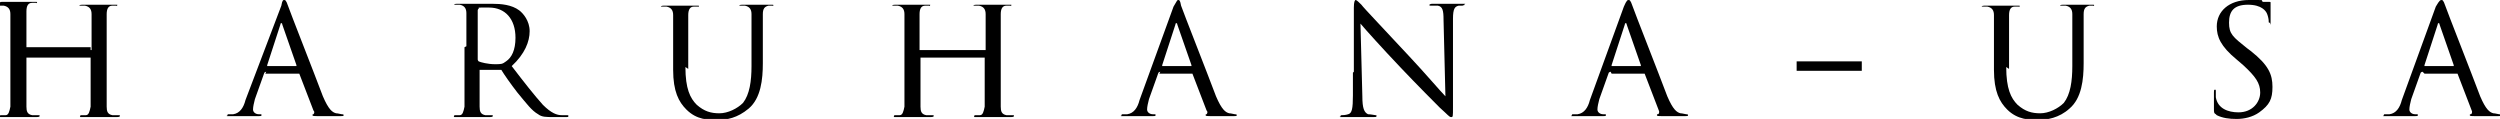
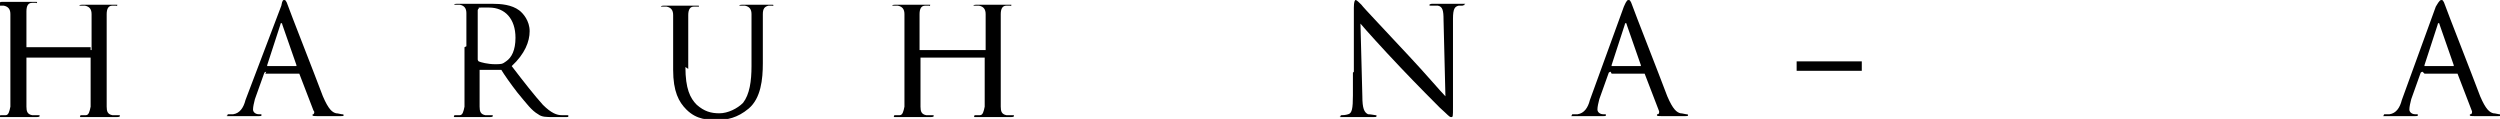
<svg xmlns="http://www.w3.org/2000/svg" viewBox="0 0 264.8 12.6" version="1.1" id="Layer_2">
  <g id="Layer_1-2">
    <g>
      <path d="M9.6,5.3s.1,0,.1,0v-.3c0-2.5,0-3,0-3.5,0-.5-.2-.8-.7-.9-.1,0-.4,0-.5,0s-.1,0-.1,0c0,0,0-.1.3-.1.7,0,1.7,0,1.8,0s1.1,0,1.6,0,.3,0,.3.1,0,0-.1,0c-.1,0-.2,0-.4,0-.4,0-.6.3-.6.9,0,.5,0,1,0,3.5v2.8c0,1.5,0,2.8,0,3.5,0,.5.1.8.6.9.2,0,.6,0,.7,0s.1,0,.1.1c0,0,0,.1-.3.1-.9,0-1.9,0-2,0s-1.1,0-1.6,0-.3,0-.3-.1,0-.1.1-.1.3,0,.5,0c.3,0,.4-.4.5-.9,0-.7,0-1.9,0-3.5v-1.7c0,0,0,0-.1,0H2.8s0,0,0,0v1.7c0,1.5,0,2.8,0,3.5,0,.5.1.8.6.9.2,0,.6,0,.7,0s.1,0,.1.1c0,0,0,.1-.3.1-.9,0-1.9,0-2,0s-1.1,0-1.6,0-.3,0-.3-.1,0-.1.1-.1.3,0,.5,0c.3,0,.4-.4.5-.9,0-.7,0-1.9,0-3.5v-2.8c0-2.5,0-3,0-3.5,0-.5-.2-.8-.7-.9-.1,0-.4,0-.5,0s-.1,0-.1,0C0,.2,0,.2.2.2c.7,0,1.7,0,1.8,0s1.1,0,1.6,0,.3,0,.3.1,0,0-.1,0c-.1,0-.2,0-.4,0-.4,0-.6.3-.6.9,0,.5,0,1,0,3.5v.3c0,0,0,0,0,0,0,0,6.8,0,6.8,0Z" />
      <path d="M28.2,7.6c0,0-.1,0-.2.1l-1,2.8c-.1.4-.2.8-.2,1.1s.3.5.6.5h.1c.2,0,.2,0,.2.1,0,.1-.1.1-.3.1-.4,0-1,0-1.2,0s-1.1,0-1.8,0-.3,0-.3-.1,0-.1.2-.1.3,0,.4,0c.7-.1,1.1-.7,1.3-1.5L29.8.6C29.9,0,30,0,30.1,0s.2,0,.4.6c.2.6,2.8,7.2,3.7,9.6.6,1.4,1,1.7,1.4,1.8.2,0,.5.1.6.1s.2,0,.2.1-.1.1-.3.1-1.4,0-2.5,0c-.3,0-.5,0-.5-.1s0-.1.1-.1c0,0,.2-.2,0-.4l-1.5-3.9c0,0,0,0-.1,0h-3.5ZM31.4,7c0,0,0,0,0-.1l-1.5-4.3c0-.2-.2-.2-.2,0l-1.4,4.3c0,0,0,.1,0,.1h3.1Z" />
      <path d="M49.4,4.9c0-2.5,0-3,0-3.5,0-.5-.2-.8-.7-.9-.1,0-.4,0-.5,0s-.1,0-.1,0c0,0,0-.1.3-.1.7,0,1.7,0,1.8,0,.2,0,1.4,0,1.9,0,1,0,2.1.1,2.9.7.4.3,1.1,1.1,1.1,2.2s-.5,2.4-1.9,3.7c1.3,1.7,2.4,3.1,3.3,4.1.9.9,1.5,1.1,2,1.1.3,0,.5,0,.6,0s.1,0,.1.1c0,.1,0,.1-.4.1h-1.1c-.9,0-1.3,0-1.7-.3-.7-.4-1.2-1.1-2.2-2.3-.7-.9-1.4-1.9-1.7-2.4,0,0-.1,0-.2,0h-2c0,0-.1,0-.1,0v.4c0,1.5,0,2.8,0,3.5,0,.5.1.8.6.9.2,0,.6,0,.7,0s.1,0,.1.1c0,0,0,.1-.3.1-.9,0-1.9,0-2,0s-1,0-1.5,0-.3,0-.3-.1,0-.1.1-.1.3,0,.5,0c.3,0,.4-.4.5-.9,0-.7,0-1.9,0-3.5v-2.8h0ZM50.6,6.3c0,0,0,.1.1.2.2.1,1,.3,1.7.3s.8,0,1.2-.3c.6-.4,1-1.2,1-2.5,0-2-1.1-3.2-2.8-3.2s-.9,0-1.1.1c0,0-.1.1-.1.2v5.2Z" />
      <path d="M72.6,7.1c0,2.3.5,3.3,1.2,4,.8.7,1.5.9,2.4.9s1.9-.5,2.5-1.1c.7-.9.9-2.3.9-3.9v-2c0-2.5,0-3,0-3.5,0-.5-.2-.8-.7-.9-.1,0-.4,0-.5,0s-.1,0-.1,0c0,0,0-.1.3-.1.7,0,1.6,0,1.7,0s.9,0,1.3,0,.3,0,.3.1,0,0-.1,0c-.1,0-.2,0-.4,0-.4.1-.6.3-.6.9,0,.5,0,1,0,3.5v1.7c0,1.7-.2,3.7-1.5,4.8-1.2,1-2.3,1.2-3.3,1.2s-2.2,0-3.3-1.1c-.8-.8-1.4-1.9-1.4-4.2v-2.3c0-2.5,0-3,0-3.5,0-.5-.2-.8-.7-.9-.1,0-.4,0-.5,0s-.1,0-.1,0c0,0,0-.1.3-.1.7,0,1.7,0,1.8,0s1.1,0,1.6,0,.3,0,.3.1,0,0-.1,0c-.1,0-.2,0-.4,0-.4,0-.6.3-.6.9,0,.5,0,1,0,3.5v2.2h0Z" />
      <path d="M104.4,5.3s0,0,0,0v-.3c0-2.5,0-3,0-3.5,0-.5-.2-.8-.7-.9-.1,0-.4,0-.5,0s-.1,0-.1,0c0,0,0-.1.3-.1.7,0,1.7,0,1.8,0s1.1,0,1.6,0,.3,0,.3.1,0,0-.1,0c-.1,0-.2,0-.4,0-.4,0-.6.3-.6.9,0,.5,0,1,0,3.5v2.8c0,1.5,0,2.8,0,3.5,0,.5.1.8.6.9.2,0,.6,0,.7,0s.1,0,.1.1c0,0,0,.1-.3.1-.9,0-1.9,0-2,0s-1.1,0-1.6,0-.3,0-.3-.1,0-.1.1-.1.3,0,.5,0c.3,0,.4-.4.5-.9,0-.7,0-1.9,0-3.5v-1.7c0,0,0,0,0,0h-6.8s0,0,0,0v1.7c0,1.5,0,2.8,0,3.5,0,.5.1.8.6.9.2,0,.6,0,.7,0s.1,0,.1.1c0,0,0,.1-.3.1-.9,0-1.9,0-2,0s-1.1,0-1.6,0-.3,0-.3-.1,0-.1.1-.1.3,0,.5,0c.3,0,.4-.4.5-.9,0-.7,0-1.9,0-3.5v-2.8c0-2.5,0-3,0-3.5,0-.5-.2-.8-.7-.9-.1,0-.4,0-.5,0s-.1,0-.1,0c0,0,0-.1.3-.1.7,0,1.7,0,1.8,0s1.1,0,1.6,0,.3,0,.3.1,0,0-.1,0c-.1,0-.2,0-.4,0-.4,0-.6.3-.6.9,0,.5,0,1,0,3.5v.3c0,0,0,0,0,0h6.8,0Z" />
-       <path d="M122.9,7.6c0,0-.1,0-.2.1l-1,2.8c-.1.4-.2.8-.2,1.1s.3.5.6.5h.1c.2,0,.2,0,.2.1,0,.1-.1.1-.3.1-.4,0-1,0-1.2,0s-1.1,0-1.8,0-.3,0-.3-.1,0-.1.2-.1.3,0,.4,0c.7-.1,1.1-.7,1.3-1.5l3.6-9.9C124.7,0,124.7,0,124.8,0s.2,0,.3.6c.2.6,2.8,7.2,3.7,9.6.6,1.4,1,1.7,1.4,1.8.2,0,.5.1.6.1s.2,0,.2.1-.1.1-.3.1-1.4,0-2.5,0c-.3,0-.5,0-.5-.1s0-.1.1-.1c0,0,.2-.2,0-.4l-1.5-3.9c0,0,0,0-.1,0h-3.4,0ZM126.2,7c0,0,0,0,0-.1l-1.5-4.3c0-.2-.2-.2-.2,0l-1.4,4.3c0,0,0,.1,0,.1h3.1Z" />
      <path d="M143.4,7.6c0-5.8,0-3.7,0-6.8C143.4.2,143.5,0,143.6,0s.4.3.6.5c.2.3,2.6,2.8,5.1,5.5,1.6,1.7,3.3,3.7,3.8,4.2l-.2-8.1c0-1-.1-1.4-.6-1.5-.3,0-.5,0-.7,0s-.2,0-.2-.1c0,0,.1-.1.3-.1.7,0,1.5,0,1.7,0s.7,0,1.4,0,.3,0,.3.1,0,0-.2.1c-.1,0-.2,0-.4,0-.4.1-.6.3-.6,1.4v9.3c0,1.1,0,1.1-.2,1.1s-.3-.2-1.2-1c-.2-.2-2.5-2.5-4.2-4.3-1.9-2-3.7-4-4.2-4.6l.2,7.7c0,1.3.2,1.7.6,1.9.3,0,.7.1.8.1s.1,0,.1.1c0,.1-.1.1-.3.1-.9,0-1.6,0-1.7,0s-.8,0-1.5,0-.3,0-.3-.1,0-.1.1-.1c.1,0,.4,0,.7-.1.4-.1.5-.6.5-2v-2.4h0Z" />
      <path d="M170.6,7.6c0,0-.1,0-.2.1l-1,2.8c-.1.4-.2.8-.2,1.1s.3.5.6.5h.1c.2,0,.2,0,.2.1,0,.1-.1.1-.3.1-.4,0-1,0-1.2,0s-1.1,0-1.8,0-.3,0-.3-.1,0-.1.2-.1.3,0,.4,0c.7-.1,1.1-.7,1.3-1.5l3.6-9.9C172.3,0,172.4,0,172.5,0s.2,0,.4.6c.2.6,2.8,7.2,3.7,9.6.6,1.4,1,1.7,1.4,1.8.2,0,.5.1.6.1s.2,0,.2.1-.1.1-.3.1-1.4,0-2.5,0c-.3,0-.5,0-.5-.1s0-.1.1-.1c.1,0,.2-.2.1-.4l-1.5-3.9c0,0,0,0-.1,0h-3.4ZM173.8,7c0,0,0,0,0-.1l-1.5-4.3c0-.2-.2-.2-.2,0l-1.4,4.3c0,0,0,.1,0,.1h3.1Z" />
      <path d="M190.3,6.5h6.9v1h-6.9v-1Z" />
-       <path d="M212.5,7.1c0,2.3.5,3.3,1.2,4,.8.7,1.5.9,2.4.9s1.9-.5,2.5-1.1c.7-.9.9-2.3.9-3.9v-2c0-2.5,0-3,0-3.5,0-.5-.2-.8-.7-.9-.1,0-.4,0-.5,0s-.1,0-.1,0c0,0,0-.1.3-.1.7,0,1.6,0,1.7,0s.9,0,1.3,0,.3,0,.3.1,0,0-.1,0c-.1,0-.2,0-.4,0-.4.1-.6.3-.6.9,0,.5,0,1,0,3.5v1.7c0,1.7-.2,3.7-1.5,4.8-1.1,1-2.4,1.2-3.3,1.2s-2.2,0-3.3-1.1c-.8-.8-1.4-1.9-1.4-4.2v-2.3c0-2.5,0-3,0-3.5,0-.5-.2-.8-.7-.9-.1,0-.4,0-.5,0s-.1,0-.1,0c0,0,0-.1.3-.1.7,0,1.7,0,1.8,0s1.1,0,1.6,0,.3,0,.3.1,0,0-.1,0c-.1,0-.2,0-.4,0-.4,0-.6.3-.6.9,0,.5,0,1,0,3.5v2.2h0Z" />
-       <path d="M234.7,12.1c-.2-.1-.2-.2-.2-.6,0-.8,0-1.4,0-1.7,0-.2,0-.3.1-.3s.1,0,.1.2,0,.4,0,.6c.2,1.2,1.3,1.6,2.4,1.6,1.5,0,2.3-1.1,2.3-2.1s-.5-1.7-1.8-2.9l-.7-.6c-1.7-1.4-2.1-2.4-2.1-3.5C234.8,1.2,236.1,0,238.2,0s1.1,0,1.5.2c.3,0,.4,0,.6,0s.2,0,.2.1,0,.6,0,1.7,0,.4-.1.4-.1,0-.1-.2c0-.2-.1-.6-.2-.8-.1-.2-.5-.9-2-.9s-2,.7-2,1.9.4,1.5,1.9,2.7l.4.3c1.9,1.5,2.3,2.5,2.3,3.8s-.3,1.9-1.4,2.7c-.7.5-1.6.7-2.4.7s-1.5-.1-2.1-.4h0Z" />
      <path d="M256.6,7.6c0,0-.1,0-.2.1l-1,2.8c-.1.4-.2.8-.2,1.1s.3.5.6.5h.1c.2,0,.2,0,.2.1,0,.1-.1.1-.3.1-.4,0-1,0-1.2,0s-1.1,0-1.8,0-.3,0-.3-.1,0-.1.2-.1.3,0,.4,0c.7-.1,1.1-.7,1.3-1.5l3.6-9.9C258.4,0,258.5,0,258.6,0s.2,0,.4.6c.2.6,2.8,7.2,3.7,9.6.6,1.4,1,1.7,1.4,1.8.2,0,.5.1.6.1s.2,0,.2.1-.1.1-.3.1-1.4,0-2.5,0c-.3,0-.5,0-.5-.1s0-.1.1-.1c.1,0,.2-.2.1-.4l-1.5-3.9c0,0,0,0-.1,0h-3.4,0ZM259.9,7c0,0,0,0,0-.1l-1.5-4.3c0-.2-.2-.2-.2,0l-1.4,4.3c0,0,0,.1,0,.1h3.1Z" />
    </g>
  </g>
</svg>